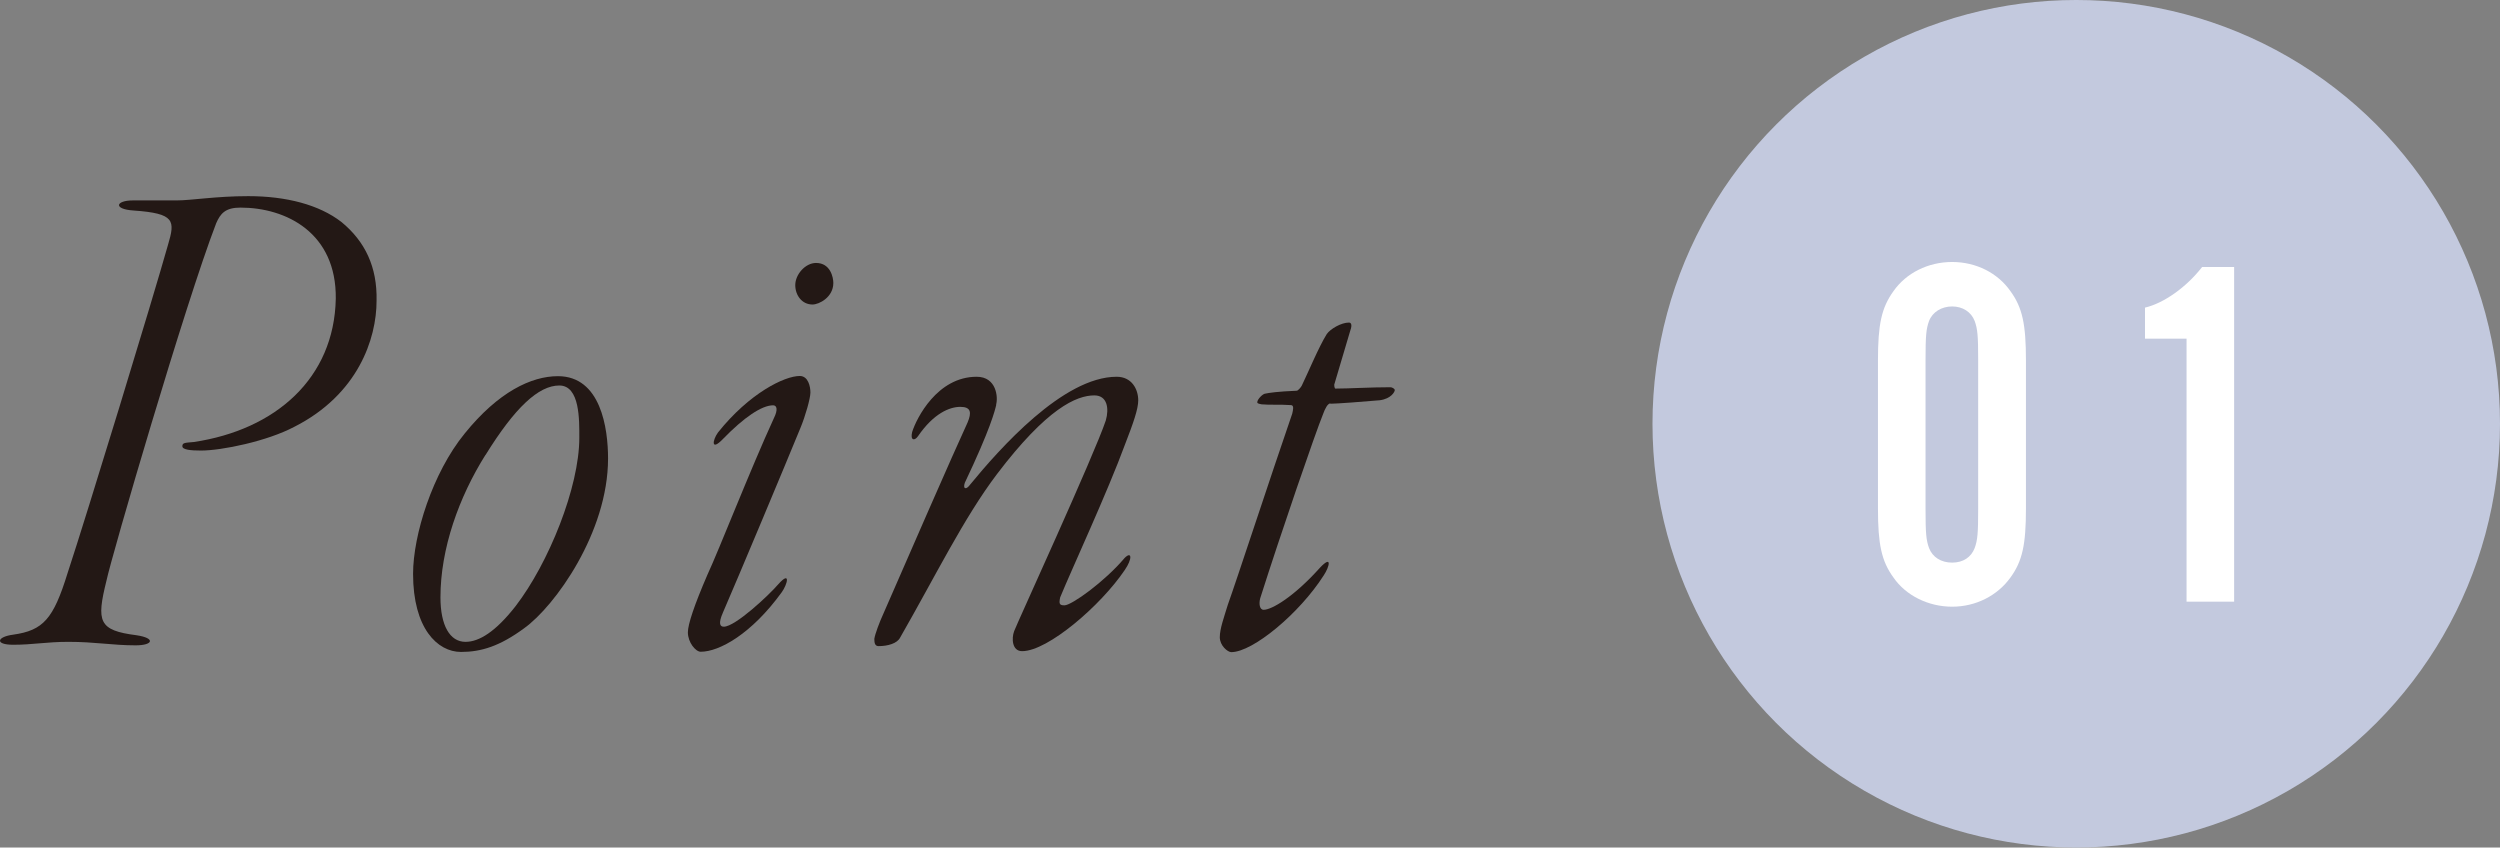
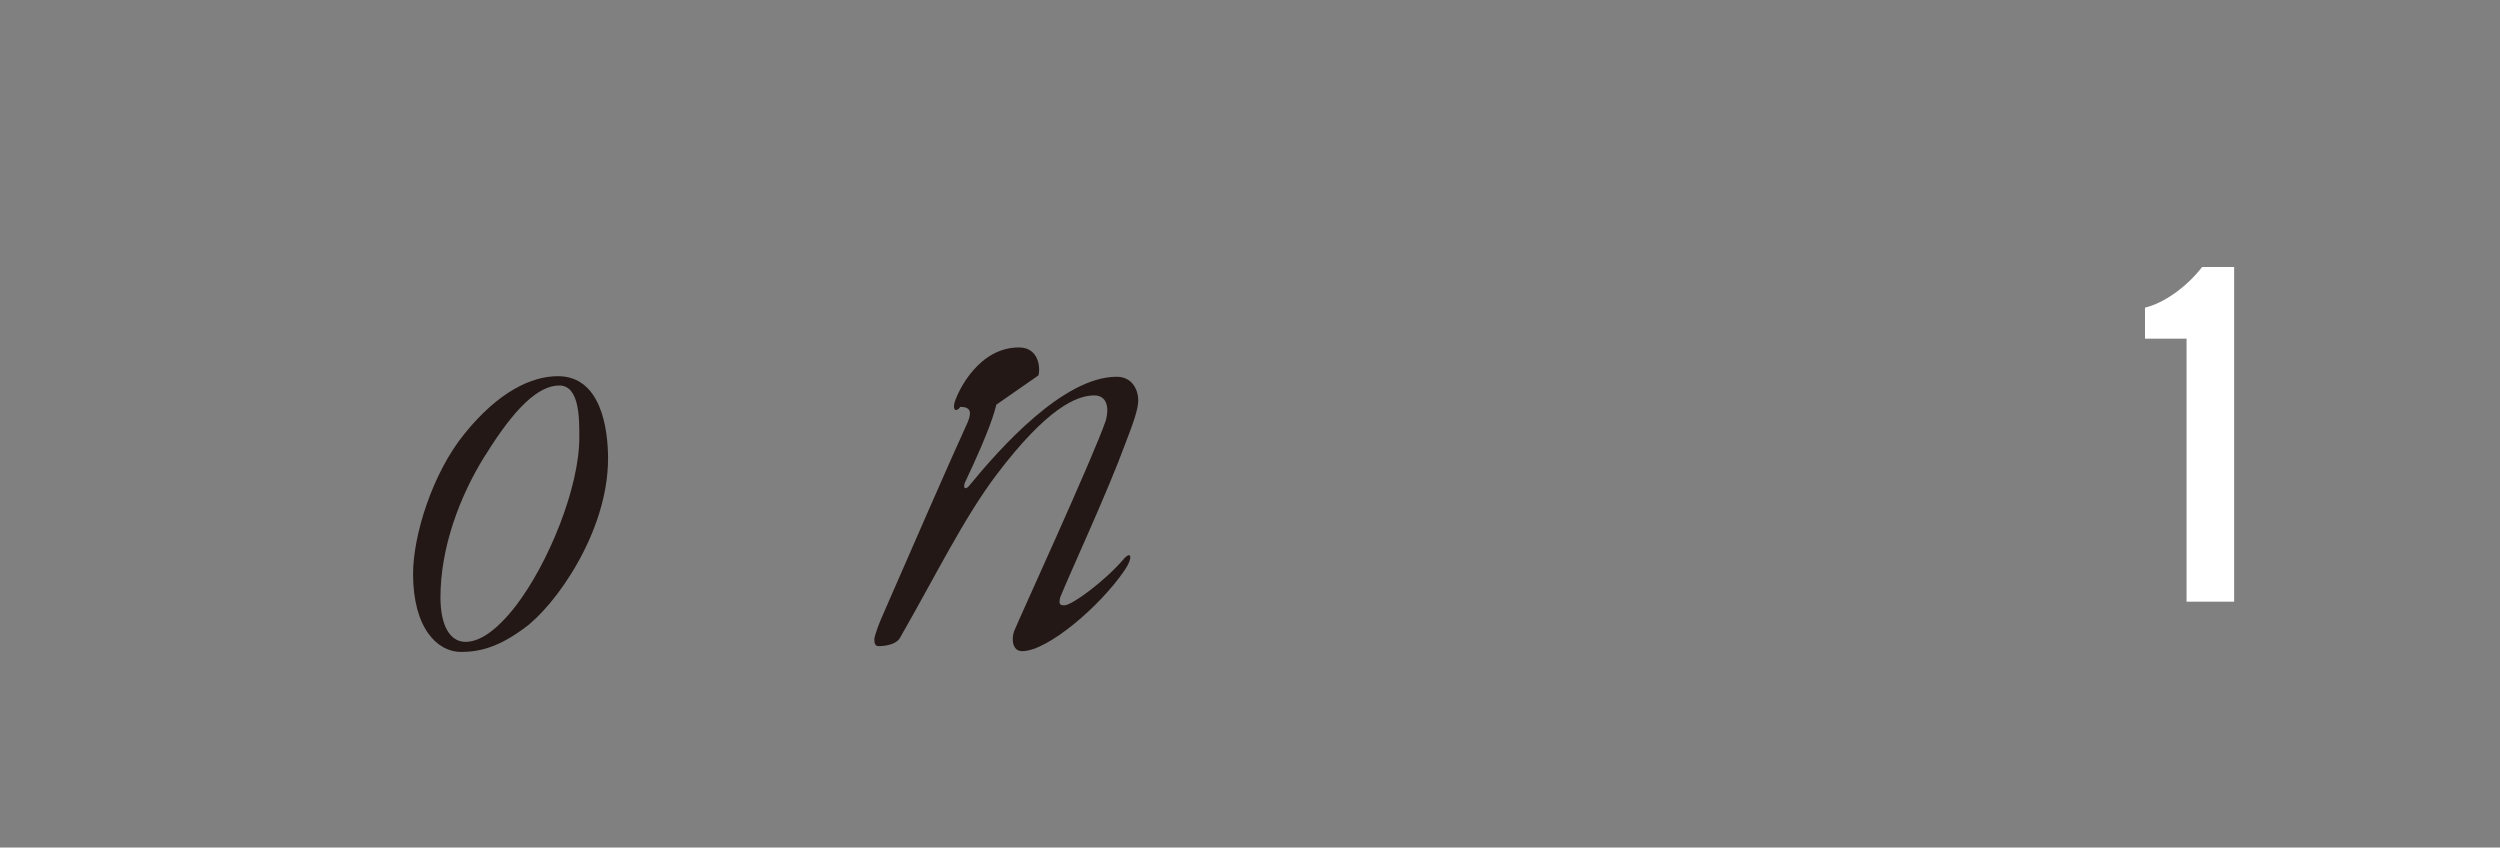
<svg xmlns="http://www.w3.org/2000/svg" id="_レイヤー_2" viewBox="0 0 128.73 43.64">
  <rect x="0" y="0" width="128.73" height="43.64" fill="#808080" stroke="none" />
  <defs>
    <style>.cls-1{fill:#231815;}.cls-2{fill:#fff;}.cls-3{fill:#c3c9de;}</style>
  </defs>
  <g id="design">
-     <path class="cls-1" d="M17.58,11.43c1.22,1,1.85,2.32,1.81,4.06,0,1.96-.96,4.83-4.24,6.49-1.4.74-3.73,1.22-4.8,1.22-.52,0-.96-.04-.96-.22s.11-.18.59-.22c4.21-.63,7.23-3.28,7.31-7.38.04-3.39-2.55-4.69-4.91-4.69-.77,0-1.03.3-1.25.81-1.59,4.13-5.39,17.16-5.65,18.41-.52,2.1-.41,2.55,1.55,2.8,1,.15.85.52-.04.52-1.22,0-2.07-.18-3.47-.18-1.14,0-1.81.15-2.84.15-.96,0-.85-.41,0-.52,1.55-.22,2.07-.81,2.8-3.17,1-3.03,4.39-14.13,5.17-16.9.37-1.25.37-1.62-1.77-1.77-1.07-.07-.92-.52-.04-.52h2.25c.77,0,2.03-.22,3.69-.22,1.96,0,3.65.44,4.8,1.33Z" />
    <path class="cls-1" d="M31.31,23.61c0,3.8-2.73,7.6-4.32,8.74-1.25.92-2.21,1.22-3.25,1.22-1.22,0-2.47-1.22-2.47-4.02,0-1.99,1-5.2,2.66-7.23,1.73-2.14,3.43-2.95,4.8-2.95,2.21,0,2.58,2.69,2.58,4.24ZM25,23.42c-1.37,2.18-2.32,4.83-2.32,7.34,0,1.44.48,2.29,1.29,2.29.7,0,1.55-.52,2.58-1.84,1.7-2.21,3.28-6.12,3.28-8.67,0-.89.04-2.69-1.03-2.69s-2.29,1.14-3.8,3.58Z" />
-     <path class="cls-1" d="M41.73,20.21c0,.3-.26,1.22-.52,1.84-.74,1.81-3.21,7.71-3.98,9.48-.26.59-.15.74.04.74.59,0,2.32-1.62,2.8-2.18.66-.74.48,0,.18.41-1.55,2.14-3.21,3.06-4.17,3.06-.26,0-.66-.48-.66-1,0-.41.33-1.4,1-2.95.63-1.36,2.21-5.42,3.43-8.08.22-.44.15-.66-.04-.66-.59,0-1.51.63-2.58,1.73-.63.66-.55.07-.26-.33,1.62-2.03,3.43-2.91,4.21-2.91.44,0,.55.55.55.85ZM42.91,14.57c0,.74-.74,1.11-1.07,1.11-.55,0-.89-.48-.89-1,0-.55.52-1.14,1.07-1.14.74,0,.89.74.89,1.03Z" />
-     <path class="cls-1" d="M51.3,20.84c-.07.3-.29,1.22-1.62,4.02-.11.33.07.37.26.11,1.51-1.84,4.8-5.57,7.56-5.57.77,0,1.11.63,1.11,1.22,0,.44-.26,1.18-.66,2.21-.92,2.51-2.77,6.49-3.36,7.93-.07.33-.04.41.22.41.37,0,2.07-1.22,3.1-2.44.37-.37.41.04,0,.63-1.22,1.81-3.95,4.17-5.28,4.17-.52,0-.55-.66-.41-1.03.15-.41,4.13-9.08,4.72-10.85.18-.63.07-1.29-.59-1.29-.92,0-2.44.66-5.02,4.06-1.7,2.25-3.14,5.2-4.98,8.41-.15.3-.63.44-1.11.44-.18,0-.22-.15-.22-.37.04-.26.26-.85.48-1.33,1.11-2.55,3.62-8.3,4.32-9.81.22-.52.18-.81-.37-.81s-1.37.33-2.18,1.51c-.18.26-.41.22-.3-.22.22-.7,1.29-2.84,3.32-2.84,1.03,0,1.11,1.07,1,1.44Z" />
-     <path class="cls-1" d="M68.51,20.77c-.15,0-.29.3-.37.52-.41,1-2.21,6.24-3.25,9.52-.07.26-.04.59.18.59.41,0,1.55-.66,2.91-2.18.63-.66.48-.04.18.41-1.25,1.96-3.65,3.95-4.76,3.95-.18,0-.59-.33-.59-.77s.22-1.03.41-1.66c.44-1.22,2.25-6.75,3.32-9.85.04-.18.11-.44-.07-.44-.59-.04-1.07,0-1.51-.04-.22-.04-.22-.07-.22-.11,0-.15.29-.44.41-.44.18-.04.63-.11,1.62-.15.07,0,.22-.18.26-.26.29-.59.89-2.03,1.29-2.66.18-.26.74-.59,1.14-.59.11,0,.18.11.07.41l-.81,2.73c-.04.07,0,.26.04.26.66,0,1.81-.07,2.84-.07.07,0,.22.07.22.15s-.18.44-.77.52c-.77.07-2.25.18-2.55.18Z" />
-     <circle class="cls-3" cx="106.91" cy="21.82" r="21.82" />
-     <path class="cls-2" d="M104.32,26.18c0,1.86-.18,2.71-.8,3.56-.67.93-1.78,1.5-3,1.5s-2.38-.57-3.02-1.5c-.62-.85-.8-1.71-.8-3.56v-7.62c0-1.86.18-2.71.8-3.57.65-.93,1.78-1.5,3.02-1.5s2.35.57,3,1.5c.62.85.8,1.71.8,3.57v7.62ZM99.15,26.21c0,1.24.03,1.6.18,2.01.18.47.62.75,1.19.75s.98-.28,1.16-.75c.15-.41.18-.77.18-2.01v-7.67c0-1.24-.03-1.6-.18-2.01-.18-.47-.62-.75-1.16-.75s-1.01.28-1.19.75c-.15.41-.18.77-.18,2.01v7.67Z" />
+     <path class="cls-1" d="M51.3,20.84c-.07.3-.29,1.22-1.62,4.02-.11.33.07.37.26.11,1.51-1.84,4.8-5.57,7.56-5.57.77,0,1.11.63,1.11,1.22,0,.44-.26,1.18-.66,2.21-.92,2.51-2.77,6.49-3.36,7.93-.07.33-.04.41.22.41.37,0,2.07-1.22,3.1-2.44.37-.37.41.04,0,.63-1.22,1.81-3.95,4.17-5.28,4.17-.52,0-.55-.66-.41-1.03.15-.41,4.13-9.08,4.72-10.85.18-.63.07-1.29-.59-1.29-.92,0-2.44.66-5.02,4.06-1.7,2.25-3.14,5.2-4.98,8.41-.15.3-.63.44-1.11.44-.18,0-.22-.15-.22-.37.04-.26.26-.85.48-1.33,1.11-2.55,3.62-8.3,4.32-9.81.22-.52.18-.81-.37-.81c-.18.26-.41.22-.3-.22.22-.7,1.29-2.84,3.32-2.84,1.03,0,1.11,1.07,1,1.44Z" />
    <path class="cls-2" d="M115.04,30.98h-2.45v-13.54h-2.14v-1.6c.98-.23,2.14-1.06,2.94-2.09h1.65v17.23Z" />
  </g>
</svg>